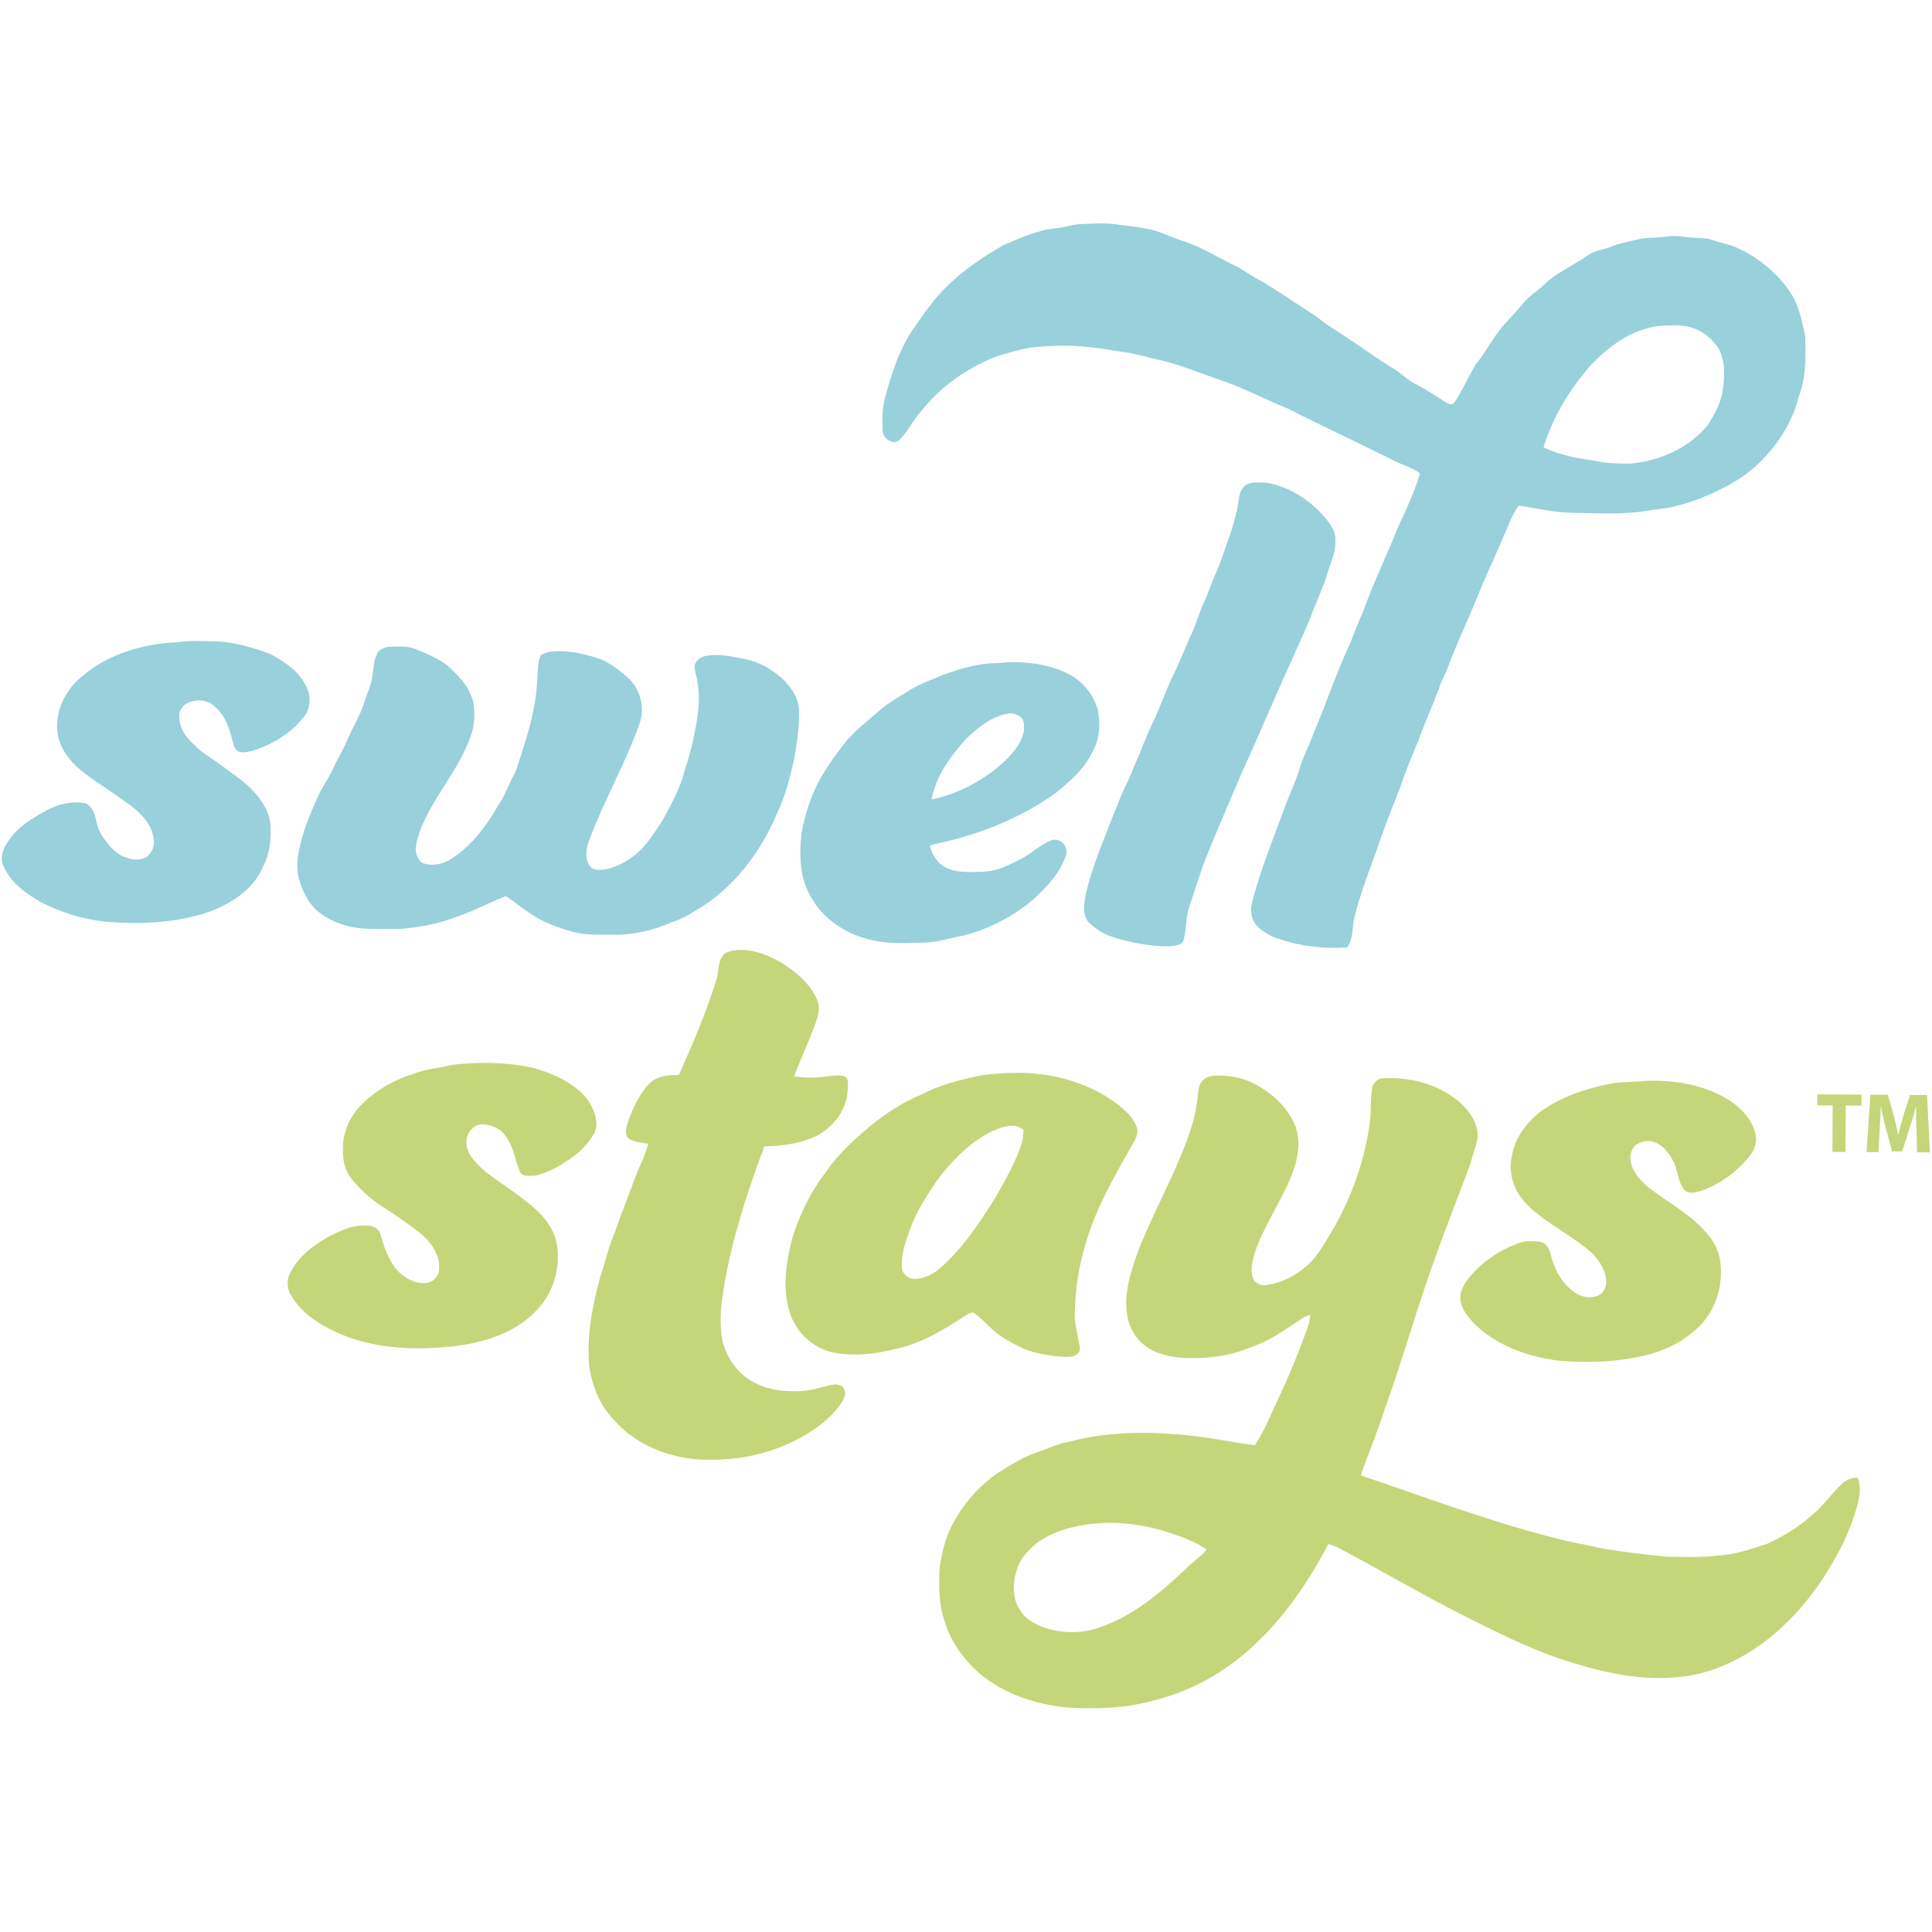
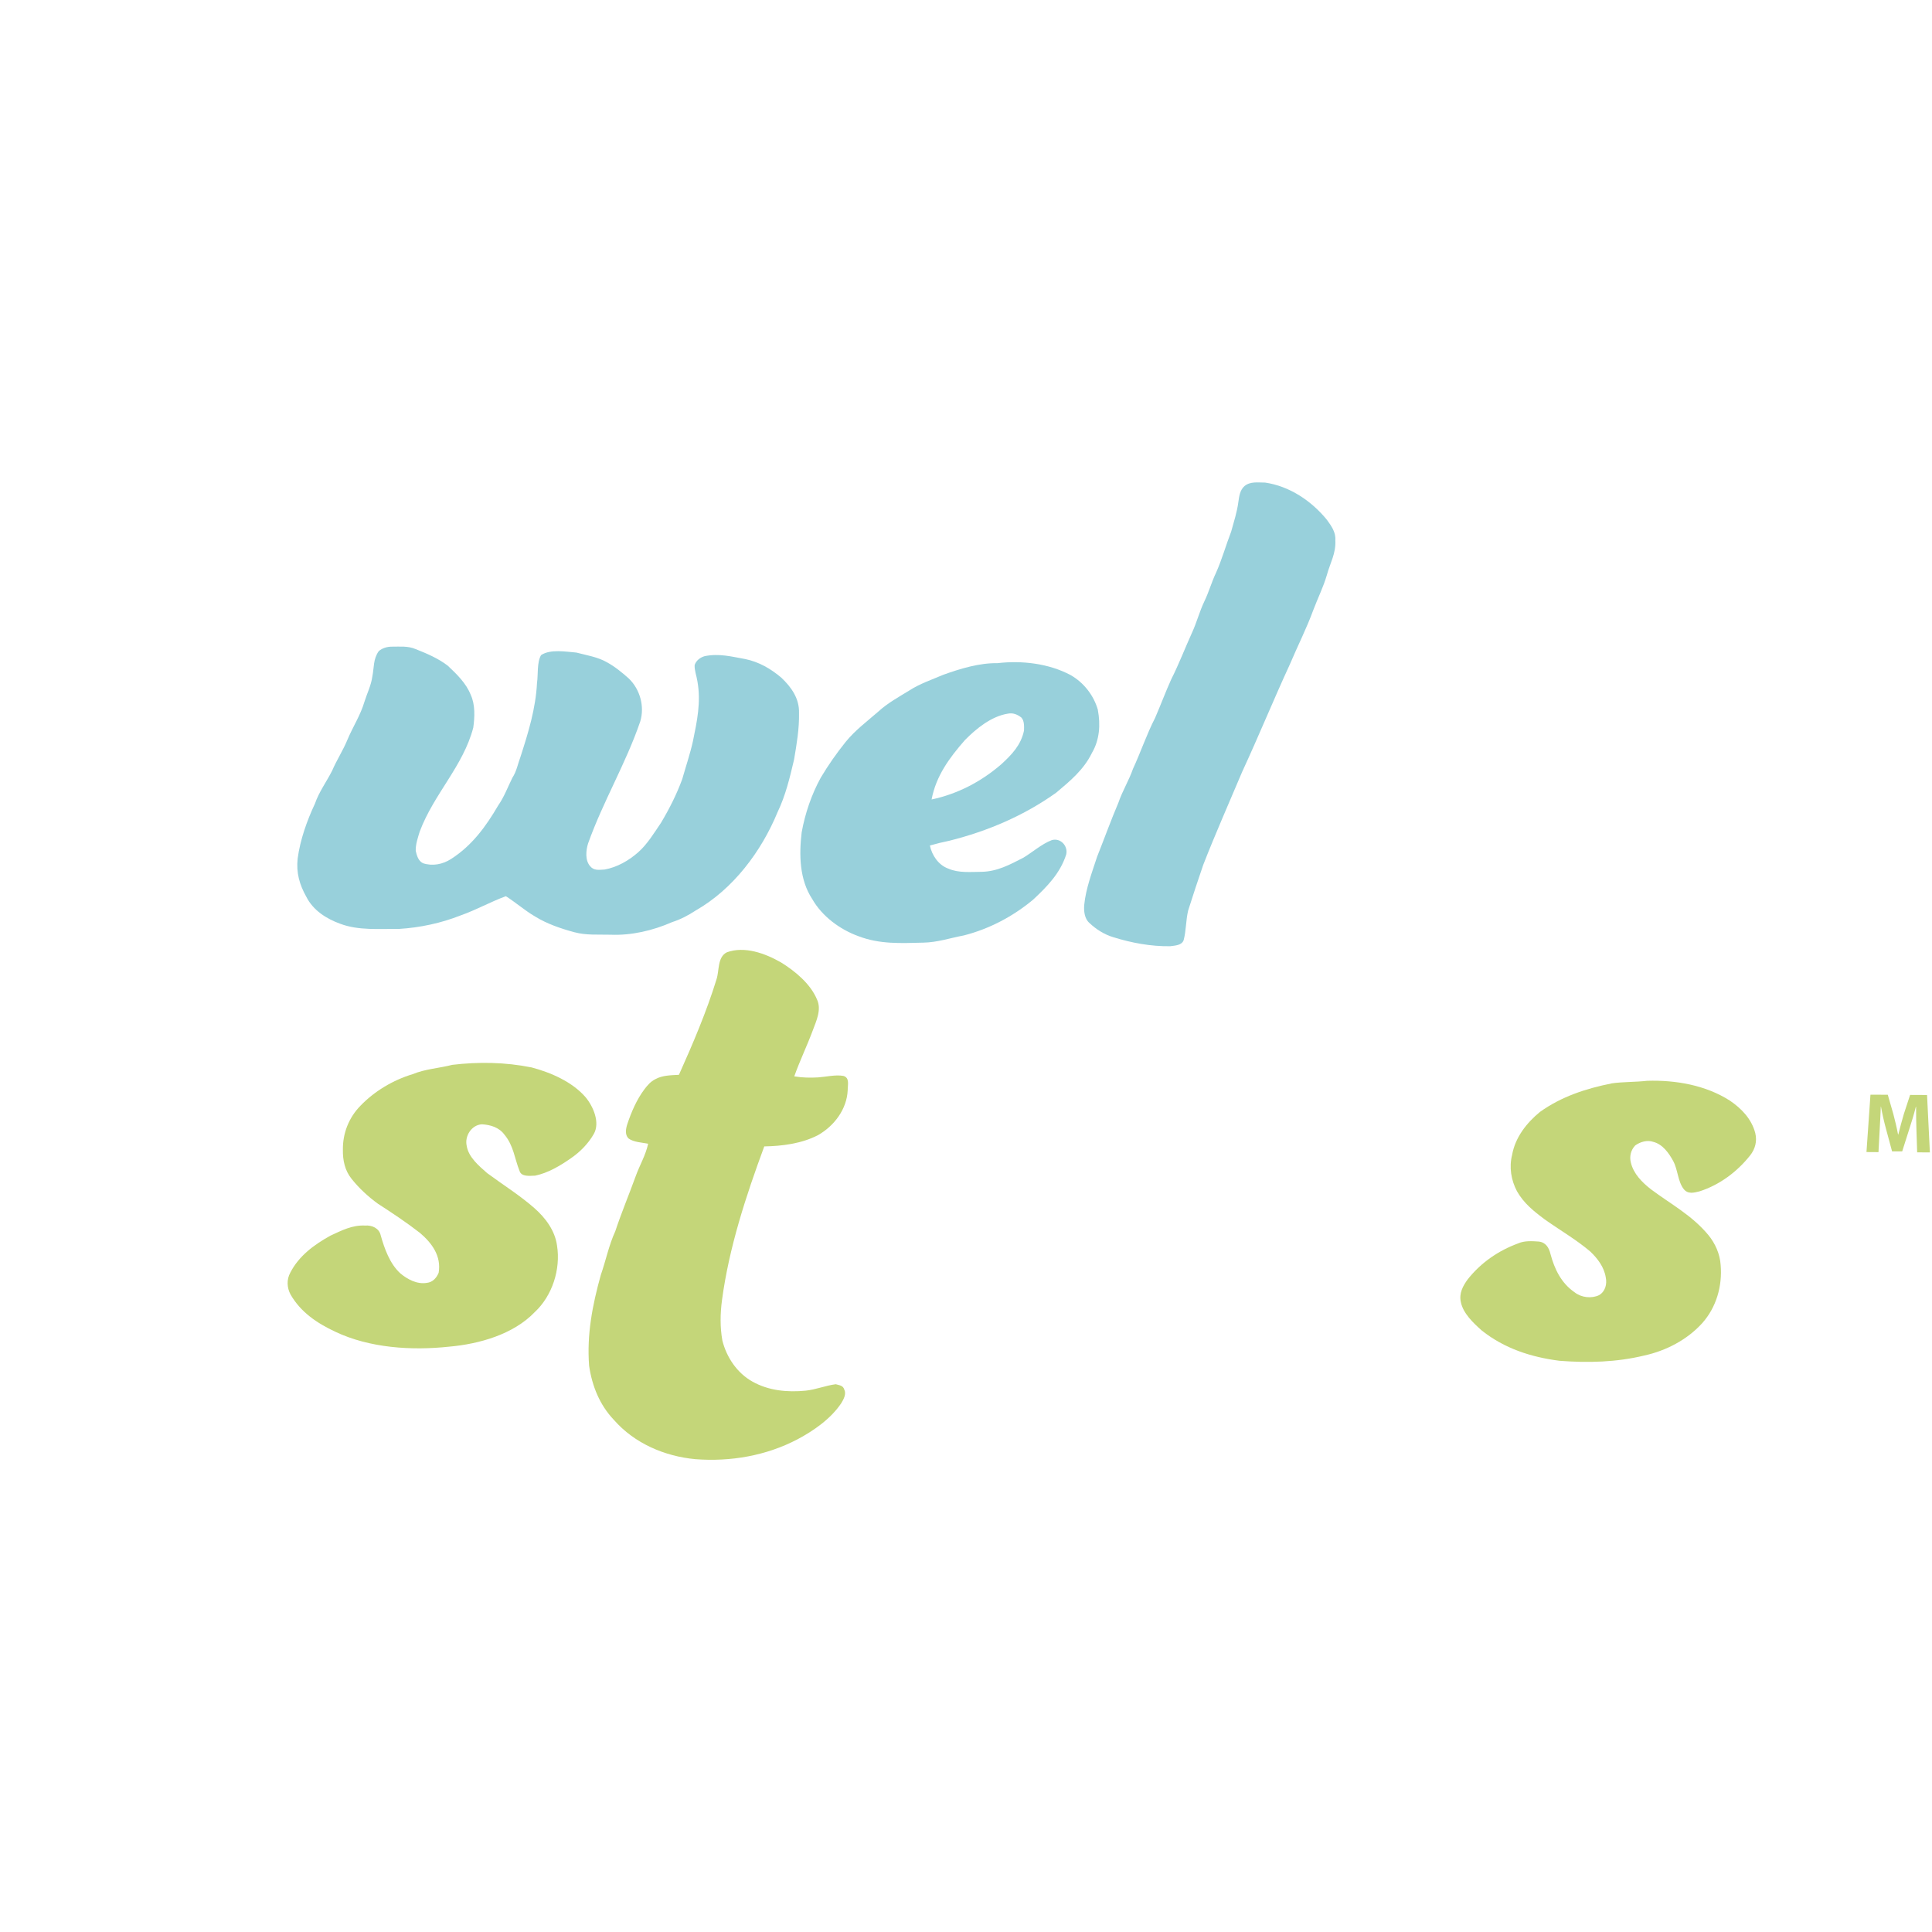
<svg xmlns="http://www.w3.org/2000/svg" version="1.1" width="500" height="500">
  <svg width="500" height="500" viewBox="0 0 500 500" fill="none">
-     <path d="M467.184 86.978C466.453 83.462 465.733 80.043 464.066 76.838C460.528 70.989 455.163 66.559 448.905 63.828C447.098 63.193 445.217 62.828 443.41 62.183C441.27 61.387 438.733 61.72 436.453 61.355C434.582 61.043 432.722 60.989 430.84 61.269C428.485 61.656 426.238 61.333 423.948 61.935C421.754 62.494 419.528 62.828 417.464 63.645C415.195 64.656 412.84 64.688 410.754 66.183C407.141 68.752 402.905 70.505 399.765 73.537C397.787 75.43 395.475 76.731 393.797 78.946C391.7 81.57 389.195 83.785 387.292 86.537C385.432 89.064 384.002 91.828 381.969 94.226C380.066 97.43 378.55 100.882 376.528 104.021C375.765 105.097 374.722 104.462 373.851 103.925C371.238 102.129 368.496 100.548 365.711 99.032C363.969 98.086 362.711 96.645 361.012 95.634C356.636 93 352.561 89.957 348.27 87.183C346.131 85.688 343.873 84.43 341.83 82.806C338.926 80.58 335.733 78.806 332.743 76.699C330.174 75.097 327.657 73.355 324.969 71.957C322.991 70.871 321.249 69.462 319.174 68.537C314.797 66.451 310.507 63.656 305.873 62.279C303.862 61.591 301.894 60.785 299.916 60.011C296.69 58.968 293.195 58.623 289.84 58.204C286.614 57.591 283.141 57.882 279.862 57.989C277.636 57.989 275.679 58.882 273.475 59.043C268.442 59.505 264.335 61.494 259.754 63.408C254.571 66.408 249.614 69.666 245.324 73.86C241.851 77.107 239.378 80.828 236.668 84.699C232.883 89.924 230.776 96.527 229.12 102.699C228.281 105.462 228.313 108.548 228.421 111.408C228.378 113.484 231.378 115.516 232.969 113.677C235.098 111.419 236.421 108.516 238.55 106.236C243.475 99.946 250.27 95.312 257.636 92.333C260.539 91.408 263.55 90.559 266.539 89.968C271.561 89.451 276.561 89.204 281.593 89.838C284.7 90.01 287.722 90.699 290.808 91.097C294.066 91.505 297.098 92.548 300.292 93.215C305.625 94.451 310.84 96.656 316.109 98.451C322.045 100.462 327.475 103.408 333.313 105.752C342.346 110.355 351.55 114.602 360.625 119.15C362.926 120.355 365.378 120.935 367.496 122.505C366.077 127.355 363.937 131.86 361.797 136.43C358.959 143.677 355.518 150.613 352.883 157.957C351.69 160.785 350.496 163.591 349.432 166.462C345.851 174.14 343.131 182.258 339.873 190.021C338.797 193.054 337.195 195.806 336.324 198.935C335.378 202.215 333.851 205.226 332.679 208.419C329.765 216.548 326.174 225.064 324.066 233.441C323.464 235.806 323.819 238.097 325.55 239.892C327.174 241.333 329.12 242.505 331.238 243.064C336.786 244.978 342.83 245.559 348.679 245.204C350.313 242.699 349.873 240.172 350.55 237.398C351.84 231.806 354.023 226.333 355.948 220.925C357.926 215.086 360.141 209.312 362.442 203.591C363.786 199.301 365.647 195.204 367.313 191.043C368.808 186.849 370.679 182.785 372.238 178.613C372.83 176.752 373.722 175.021 374.507 173.247C377.012 166.344 380.281 159.72 382.969 152.882C384.991 148.075 387.217 143.365 389.227 138.559C390.464 135.914 391.27 133.215 393.055 130.849C397.894 131.559 402.571 132.742 407.571 132.731C414.485 132.817 421.055 133.279 427.873 131.903C432.002 131.634 435.905 130.527 439.765 129.075C445.367 126.849 450.614 124.204 455.034 120.043C459.959 115.355 463.797 109.419 465.464 102.785C467.496 97.58 467.292 92.441 467.195 86.957M445.765 101.473C445.184 104.709 443.636 107.344 441.916 110.097C436.948 116.043 429.797 119.129 422.206 119.978C419.002 119.935 415.916 120.032 412.808 119.258C408.184 118.634 403.69 117.817 399.464 115.742C401.916 107.871 406.152 100.892 411.539 94.677C416.496 89.441 422.636 84.924 430.045 84.269C432.571 84.226 435.453 83.968 437.862 84.817C440.776 85.666 443.303 87.828 444.883 90.376C446.614 93.828 446.378 97.785 445.754 101.473" fill="#98D0DB" />
    <path d="M327.356 124.881C333.721 125.805 339.399 129.612 343.41 134.537C344.56 136.128 345.732 137.741 345.582 139.805C345.786 143.203 344.248 145.666 343.388 148.827C342.474 151.956 341.033 154.816 339.883 157.87C338.13 162.666 335.807 167.214 333.818 171.924C329.582 181.106 325.743 190.526 321.485 199.719C318.098 207.752 314.56 215.709 311.388 223.848C310.033 227.752 308.754 231.698 307.496 235.633C306.893 238.149 306.99 240.805 306.334 243.289C305.861 244.687 304.065 244.709 302.829 244.881C297.861 244.956 292.829 244.02 288.087 242.537C285.775 241.838 283.646 240.494 281.904 238.827C280.678 237.762 280.463 235.752 280.592 234.225C281.001 229.999 282.614 225.762 283.926 221.73C285.786 217.053 287.485 212.332 289.453 207.709C290.474 204.698 292.162 201.999 293.205 198.999C295.216 194.666 296.754 190.042 298.936 185.795C300.377 182.483 301.635 179.085 303.119 175.795C305.098 171.881 306.668 167.762 308.474 163.773C309.711 161.117 310.431 158.235 311.7 155.601C312.85 153.225 313.549 150.676 314.678 148.289C316.248 144.805 317.248 141.139 318.625 137.58C319.324 135.042 320.152 132.504 320.485 129.924C320.689 128.472 320.893 126.816 322.076 125.795C323.571 124.547 325.539 124.891 327.356 124.891" fill="#98D0DB" />
-     <path d="M55.398 165.957C60.441 166.118 65.139 167.494 69.838 169.204C73.484 171.118 77.559 173.795 79.258 177.699C80.634 180.15 80.387 183.688 78.441 185.785C75.118 189.881 70.312 192.785 65.29 194.322C63.473 194.731 61.236 195.301 60.537 192.989C59.484 189.182 58.709 185.537 55.559 182.828C53.204 180.419 47.806 180.763 46.505 184.182C45.903 187.441 47.677 190.473 50.053 192.559C52.204 194.924 54.946 196.269 57.441 198.193C59.828 199.989 62.301 201.559 64.473 203.634C67.193 206.279 69.699 209.57 69.978 213.484C70.15 217.269 69.882 220.924 68.053 224.322C65.623 230.107 60.215 233.57 54.591 235.806C45.903 238.935 36.441 239.258 27.322 238.548C21.527 237.903 15.892 236.204 10.709 233.548C6.763 231.301 3.247 228.806 1.129 224.656C-0.011 222.623 0.398 220.193 1.731 218.355C4.312 214 8.43 211.677 12.763 209.355C15.677 207.924 19.226 207.236 22.419 207.946C25.344 210.075 24.376 213.118 26.279 216.064C27.699 218.193 29.548 220.731 32 221.699C33.494 222.279 35.279 222.752 36.86 222.226C39 221.677 40.107 219.236 39.795 217.161C39.182 213.043 36.451 210.473 33.29 208.064C29.871 205.688 26.451 203.301 23 200.967C19.053 198.053 15.666 194.699 14.871 189.645C14.118 184.032 17.172 178.053 21.634 174.72C28.14 169.226 37.172 166.58 45.57 166.247C48.86 165.688 52.075 165.946 55.398 165.967" fill="#98D0DB" />
    <path d="M101.419 167.355C103.58 167.366 105.537 167.129 107.58 167.99C110.44 169.119 113.44 170.398 115.881 172.28C118.204 174.463 120.644 176.818 121.827 179.828C123.01 182.388 122.86 185.592 122.483 188.312C119.86 198.323 112.3 205.42 108.623 215.215C108.139 216.796 107.537 218.538 107.591 220.205C107.881 221.441 108.236 222.775 109.462 223.398C111.935 224.215 114.591 223.699 116.741 222.301C122.139 218.85 125.752 213.904 128.924 208.463C130.494 206.215 131.397 203.721 132.601 201.291C133.709 199.592 134.01 197.699 134.709 195.839C136.741 189.538 138.634 183.398 138.978 176.742C139.3 174.57 138.924 171.398 140.032 169.538C142.462 167.936 146.397 168.656 149.15 168.882C151.806 169.581 154.752 170.033 157.118 171.42C159.15 172.527 160.999 174.054 162.72 175.581C165.644 178.387 166.881 182.85 165.687 186.742C161.935 197.689 156.085 207.377 152.204 218.258C151.634 220.054 151.376 222.656 152.741 224.183C153.73 225.387 155.085 225.097 156.472 225.033C159.709 224.452 162.73 222.721 165.171 220.56C167.537 218.474 169.311 215.527 171.075 212.925C173.214 209.334 175.139 205.549 176.569 201.613C177.494 198.344 178.601 195.119 179.333 191.807C180.408 186.57 181.451 181.721 180.494 176.344C180.29 174.957 179.698 173.506 179.773 172.108C180.161 170.936 181.225 170.129 182.386 169.807C186.118 169.065 189.279 169.914 192.892 170.57C196.419 171.291 199.483 173.076 202.204 175.377C204.795 177.828 206.892 180.775 206.784 184.495C206.87 188.592 206.182 192.56 205.505 196.57C204.408 201.237 203.322 205.828 201.236 210.183C197.042 220.366 189.741 230.097 180.064 235.624C178.128 236.893 176.15 237.936 173.935 238.646C168.978 240.828 163.419 242.129 157.989 241.904C154.73 241.818 151.741 242.097 148.601 241.248C145.139 240.312 141.548 239.086 138.483 237.194C135.816 235.635 133.526 233.603 130.924 231.936C126.946 233.387 123.257 235.484 119.247 236.893C114.15 238.914 108.687 240.076 103.225 240.409C98.15 240.355 92.795 240.861 88.031 239.065C84.429 237.753 81.053 235.603 79.279 232.097C77.505 228.936 76.634 225.861 77.031 222.205C77.677 217.344 79.429 212.42 81.505 207.99C82.58 204.882 84.505 202.334 85.967 199.431C87.139 196.678 88.795 194.194 89.924 191.42C91.311 188.119 93.3 185.065 94.29 181.699C94.999 179.398 96.031 177.463 96.365 175.054C96.838 172.667 96.558 170.613 98.01 168.527C98.892 167.732 100.225 167.344 101.408 167.355" fill="#98D0DB" />
    <path d="M284.139 183.741C283.064 179.956 280.494 176.666 277.075 174.709C271.408 171.698 264.483 170.892 258.171 171.623C253.451 171.548 248.602 173.032 244.193 174.602C241.236 175.87 238.042 176.935 235.343 178.688C232.634 180.354 229.623 182.01 227.29 184.171C224.354 186.731 221.343 188.956 218.86 191.999C216.505 194.935 214.333 198.032 212.408 201.268C210.021 205.623 208.354 210.516 207.472 215.408C206.784 221.182 206.881 227.612 210.182 232.634C212.752 237.161 217.386 240.569 222.236 242.311C227.709 244.397 233.139 244.096 238.892 243.956C242.591 243.903 245.892 242.752 249.462 242.085C256.053 240.397 262.161 237.171 267.376 232.827C271.01 229.419 274.365 226.021 275.935 221.139C276.451 218.935 274.44 216.731 272.161 217.44C269.558 218.44 267.139 220.612 264.795 221.999C261.343 223.774 258.096 225.537 254.096 225.623C251.268 225.645 248.064 225.967 245.451 224.806C242.892 223.903 241.193 221.386 240.655 218.817C242.333 218.333 243.999 217.935 245.709 217.58C255.623 215.096 265.021 211.085 273.354 205.139C276.999 202.064 280.472 199.214 282.601 194.838C284.591 191.44 284.827 187.559 284.128 183.752M265.01 189.075C264.236 192.817 261.849 195.3 259.128 197.795C253.967 202.268 247.806 205.494 241.096 206.903C242.257 200.784 245.698 196.139 249.698 191.559C252.645 188.559 256.569 185.365 260.849 184.688C262.139 184.429 263.311 184.892 264.322 185.698C265.107 186.494 265.053 188.042 265.01 189.085" fill="#98D0DB" />
-     <path d="M474.298 286.075L470.309 286.054L470.319 283.226L481.749 283.29L481.739 286.118L477.674 286.097L477.61 298.118L474.233 298.108L474.298 286.075Z" fill="#C4D679" />
    <path d="M495.977 292.547C495.924 290.762 495.87 288.601 495.881 286.44H495.816C495.343 288.332 494.709 290.44 494.128 292.182L492.289 297.967H489.666L488.106 292.193C487.633 290.451 487.139 288.332 486.795 286.386H486.752C486.655 288.386 486.569 290.687 486.451 292.537L486.15 298.171L483.042 298.15L484.074 283.3L488.558 283.322L489.988 288.289C490.44 290.01 490.891 291.859 491.214 293.612H491.279C491.709 291.891 492.225 289.934 492.719 288.289L494.332 283.365L498.719 283.386L499.451 298.246L496.16 298.225L495.977 292.537V292.547Z" fill="#C4D679" />
    <path d="M202.063 249.032C205.729 251.3 209.697 254.548 211.407 258.591C212.686 261.247 211.278 264.15 210.342 266.677C208.858 270.677 206.977 274.537 205.557 278.558C207.611 278.913 209.686 278.946 211.762 278.827C213.837 278.677 216.181 278.085 218.256 278.44C219.966 278.924 219.364 280.806 219.385 282.139C219.17 287.075 215.869 291.429 211.654 293.795C207.482 295.956 202.439 296.612 197.794 296.688C193.052 309.515 188.654 322.924 186.848 336.515C186.385 339.978 186.332 343.526 186.955 346.956C188.052 351.3 190.762 355.333 194.719 357.548C198.912 359.913 203.772 360.365 208.504 359.903C211.16 359.623 213.622 358.591 216.289 358.236C217.235 358.515 218.203 358.537 218.504 359.645C219.074 360.763 218.321 362.161 217.729 363.128C215.041 367.15 210.676 370.204 206.45 372.462C198.31 376.741 189.095 378.333 179.955 377.634C171.988 376.881 164.213 373.558 158.88 367.472C155.192 363.602 153.224 358.688 152.461 353.451C151.837 345.376 153.332 337.709 155.482 329.978C156.815 326.171 157.547 322.322 159.235 318.645C160.826 313.827 162.794 309.171 164.514 304.408C165.557 301.505 167.084 299.021 167.74 295.999C166.127 295.666 163.998 295.623 162.654 294.623C161.676 293.645 161.966 292.118 162.342 290.935C163.385 287.817 164.751 284.623 166.719 281.978C167.525 280.903 168.375 279.903 169.6 279.29C171.461 278.268 173.633 278.279 175.708 278.161C179.321 270.096 182.837 261.881 185.439 253.429C186.181 251.139 185.643 247.709 188.095 246.462C192.676 244.774 198.063 246.741 202.084 249.053" fill="#C4D679" />
    <path d="M137.493 276.225C142.515 277.548 148.095 279.957 151.547 283.957C153.536 286.344 155.343 290.505 153.687 293.451C152.257 295.957 150.128 298.129 147.751 299.752C145.009 301.677 141.805 303.58 138.493 304.258C137.192 304.279 134.966 304.634 134.461 303.053C133.149 299.774 132.945 296.516 130.536 293.634C129.16 291.763 126.966 291.107 124.73 290.967C122.031 291.107 120.203 294.032 120.783 296.548C121.246 299.484 123.934 301.709 126.063 303.591C130.095 306.58 134.45 309.29 138.235 312.602C141.138 315.139 143.633 318.451 144.16 322.365C145.128 328.473 142.955 335.322 138.396 339.57C132.859 345.344 123.998 347.838 116.235 348.516C106.536 349.559 95.665 348.881 86.73 344.634C82.009 342.408 77.837 339.613 75.181 335C74.246 333.225 74.149 331.139 75.127 329.365C77.364 325 81.321 322.107 85.515 319.785C88.45 318.43 91.16 317.01 94.493 317.172C96.246 317.032 98.138 317.86 98.525 319.699C99.515 323.182 100.88 327.075 103.644 329.58C105.504 331.118 107.934 332.408 110.418 332.01C111.955 331.871 112.977 330.731 113.525 329.387C114.246 325.064 111.805 321.731 108.687 319.075C105.214 316.376 101.525 313.924 97.826 311.537C95.3 309.709 92.891 307.494 90.956 305.043C89.235 302.892 88.697 300.258 88.74 297.548C88.687 293.279 90.289 289.225 93.278 286.172C96.934 282.376 101.73 279.527 106.773 278C110.106 276.623 113.59 276.473 117.052 275.58C123.805 274.774 130.805 274.881 137.493 276.236" fill="#C4D679" />
    <path d="M417.075 280.376C420.118 279.946 423.215 280.064 426.269 279.709C433.634 279.483 441.398 280.817 447.688 284.838C450.699 286.881 453.322 289.612 454.258 293.225C454.774 295.344 454.258 297.354 452.914 299.043C449.559 303.268 445.032 306.645 439.871 308.311C438.366 308.688 436.817 309.118 435.72 307.698C434.193 305.709 434.236 302.688 433.011 300.451C431.892 298.387 430.279 296.129 427.871 295.516C426.322 294.956 424.462 295.516 423.183 296.451C422.064 297.634 421.667 299.258 422.054 300.827C422.731 303.763 424.968 305.989 427.258 307.784C432.559 311.741 437.828 314.473 442.14 319.645C443.903 321.806 445.129 324.559 445.301 327.365C445.774 332.817 444.193 338.354 440.505 342.462C436.645 346.731 431.129 349.591 425.538 350.806C418.322 352.559 410.978 352.731 403.613 352.172C396.269 351.236 389.355 348.999 383.505 344.354C381.333 342.43 378.645 339.913 378.064 336.967C377.57 334.698 378.581 332.806 379.882 331.043C383.279 326.763 387.806 323.645 392.935 321.774C394.527 321.064 396.516 321.193 398.226 321.311C400.043 321.516 400.871 322.892 401.258 324.516C402.312 328.473 404.064 332.086 407.527 334.462C409.247 335.806 411.871 336.129 413.839 335.182C415.452 334.247 415.935 332.322 415.57 330.591C415.15 327.924 413.462 325.698 411.548 323.881C407.946 320.817 403.624 318.322 399.774 315.58C396.946 313.483 394.344 311.397 392.591 308.29C391.064 305.408 390.527 302.064 391.333 298.881C392.129 294.376 395.064 290.623 398.527 287.774C404.107 283.784 410.419 281.72 417.097 280.387" fill="#C4D679" />
-     <path d="M294.288 292.074C293.622 289.569 291.504 287.623 289.557 286.042C282.482 280.526 273.568 277.935 264.676 277.634C259.923 277.698 255.256 277.773 250.633 279.021C246.45 279.988 242.256 281.279 238.439 283.279C234.245 284.988 230.439 287.408 226.826 290.117C221.837 294.171 217.192 298.203 213.568 303.58C209.848 308.386 207.138 314.021 205.235 319.763C203.568 325.87 202.364 333.042 204.256 339.203C205.869 345.117 211.116 349.677 217.245 350.289C221.955 350.902 226.891 350.365 231.471 349.16C238.084 347.913 244.461 344.031 250.009 340.365C250.611 339.988 251.192 339.666 251.934 339.709C254.772 341.666 256.815 344.548 259.837 346.343C262.557 347.935 265.6 349.666 268.719 350.214C271.407 350.773 274.321 351.289 277.073 351.085C278.299 351.031 279.74 350.117 279.45 348.72C278.966 345.3 277.815 342.225 278.202 338.677C278.374 333.074 279.235 327.623 280.858 322.257C283.525 312.816 288.138 304.881 292.934 296.429C293.729 295.074 294.611 293.741 294.278 292.074M264.504 295.677C262.891 300.677 260.353 305.074 257.794 309.623C253.428 316.634 249.138 323.182 242.805 328.634C241.181 329.913 239.116 330.816 237.052 330.999C235.245 331.053 233.762 330.031 233.396 328.236C233.192 324.601 234.331 321.354 235.557 317.999C237.213 313.462 239.837 309.451 242.547 305.429C246.568 300.107 251.869 294.623 258.202 292.16C260.461 291.332 262.837 290.709 264.88 292.408C264.815 293.537 264.837 294.591 264.493 295.687" fill="#C4D679" />
-     <path d="M480.838 382.472C479.118 382.397 477.924 382.892 476.666 384.031C473.86 386.655 471.827 389.87 468.741 392.257C465.473 395.311 461.612 397.483 457.623 399.44C453.29 400.87 449.075 402.354 444.537 402.59C440.139 403.16 435.602 402.902 431.15 402.859C425.688 402.332 420.215 401.644 414.806 400.784C411.01 399.838 407.129 399.3 403.344 398.279C385.849 393.913 369.215 387.58 352.172 381.827C354.064 376.214 356.473 370.773 358.215 365.107C361.956 354.827 364.989 344.397 368.462 334.042C371.548 324.666 375.139 315.504 378.623 306.268C379.999 302.849 381.161 299.365 382.107 295.806C383.322 292.01 380.784 287.988 378.053 285.515C372.58 280.623 364.999 278.644 357.763 279.064C356.612 279.096 355.795 280.053 355.236 280.956C354.548 284.064 354.967 287.418 354.494 290.59C353.268 299.881 350.096 308.924 345.58 317.117C343.29 320.838 341.086 325.397 337.602 328.085C334.774 330.44 331.387 332.042 327.731 332.59C326.182 332.795 324.548 332.021 324.139 330.44C323.451 327.913 324.569 324.838 325.365 322.418C328.053 315.558 332.935 308.784 335.15 301.677C336.15 298.311 336.516 294.193 334.999 290.924C333.086 286.418 329.053 282.806 324.774 280.547C321.526 278.806 317.924 278.268 314.268 278.375C313.021 278.515 311.698 278.892 310.967 279.978C310.118 281.01 310.15 282.494 309.978 283.752C309.333 290.59 306.731 296.461 304.096 302.677C301.01 309.429 297.634 316.139 294.838 323.01C292.87 328.418 290.698 334.59 291.731 340.397C292.311 344.752 295.559 348.655 299.688 350.117C304.139 351.763 309.376 351.687 314.021 351.171C318.838 350.687 323.182 349.053 327.548 347.074C330.903 345.418 334.021 343.139 337.15 341.096C337.741 340.709 338.419 340.44 339.15 340.3C338.978 341.257 338.817 342.236 338.559 343.182C336.247 349.59 333.72 355.902 330.784 362.053C328.87 366.074 327.215 370.322 324.752 374.031C319.387 373.375 314.075 372.182 308.698 371.612C298.225 370.408 287.129 370.354 276.892 373.074C273.731 373.59 270.999 375.021 267.989 375.978C264.688 377.15 261.58 379.139 258.602 380.956C253.537 384.332 249.365 389.096 246.516 394.461C244.645 397.881 243.763 401.956 243.161 405.773C242.956 410.504 242.924 415.021 244.473 419.558C246.053 424.967 249.43 429.515 253.623 433.203C260.032 438.494 268.075 441.117 276.258 441.902C283.763 442.322 291.139 442.15 298.43 440.117C308.247 437.741 317.247 432.666 324.569 425.752C332.494 418.44 338.784 409.107 343.763 399.601C344.462 399.784 345.15 399.967 345.817 400.279C357.354 406.354 368.591 413.01 380.236 418.859C389.075 423.246 397.752 427.601 407.258 430.397C415.806 433.085 425.322 434.978 434.301 434.01C439.72 433.623 445.129 431.752 449.913 429.214C460.86 423.386 469.634 413.203 475.419 402.375C477.559 398.601 479.344 394.246 480.537 390.085C481.247 387.526 481.731 385.064 480.806 382.472M307.086 405.838C300.172 412.354 293.354 418.193 284.193 421.332C279.881 422.741 275.042 422.72 270.709 421.375C268.053 420.429 265.268 419.064 263.87 416.483C261.827 413.44 262.118 409.117 263.301 405.816C264.258 403.01 266.225 401.117 268.419 399.246C272.623 396.332 277.44 394.945 282.494 394.386C291.462 393.311 300.752 395.418 308.924 399.085C310.107 399.633 311.204 400.3 312.29 401.021C310.774 402.902 308.741 404.117 307.096 405.838" fill="#C4D679" />
  </svg>
  <style>@media (prefers-color-scheme: light) { :root { filter: none; } }
@media (prefers-color-scheme: dark) { :root { filter: none; } }
</style>
</svg>